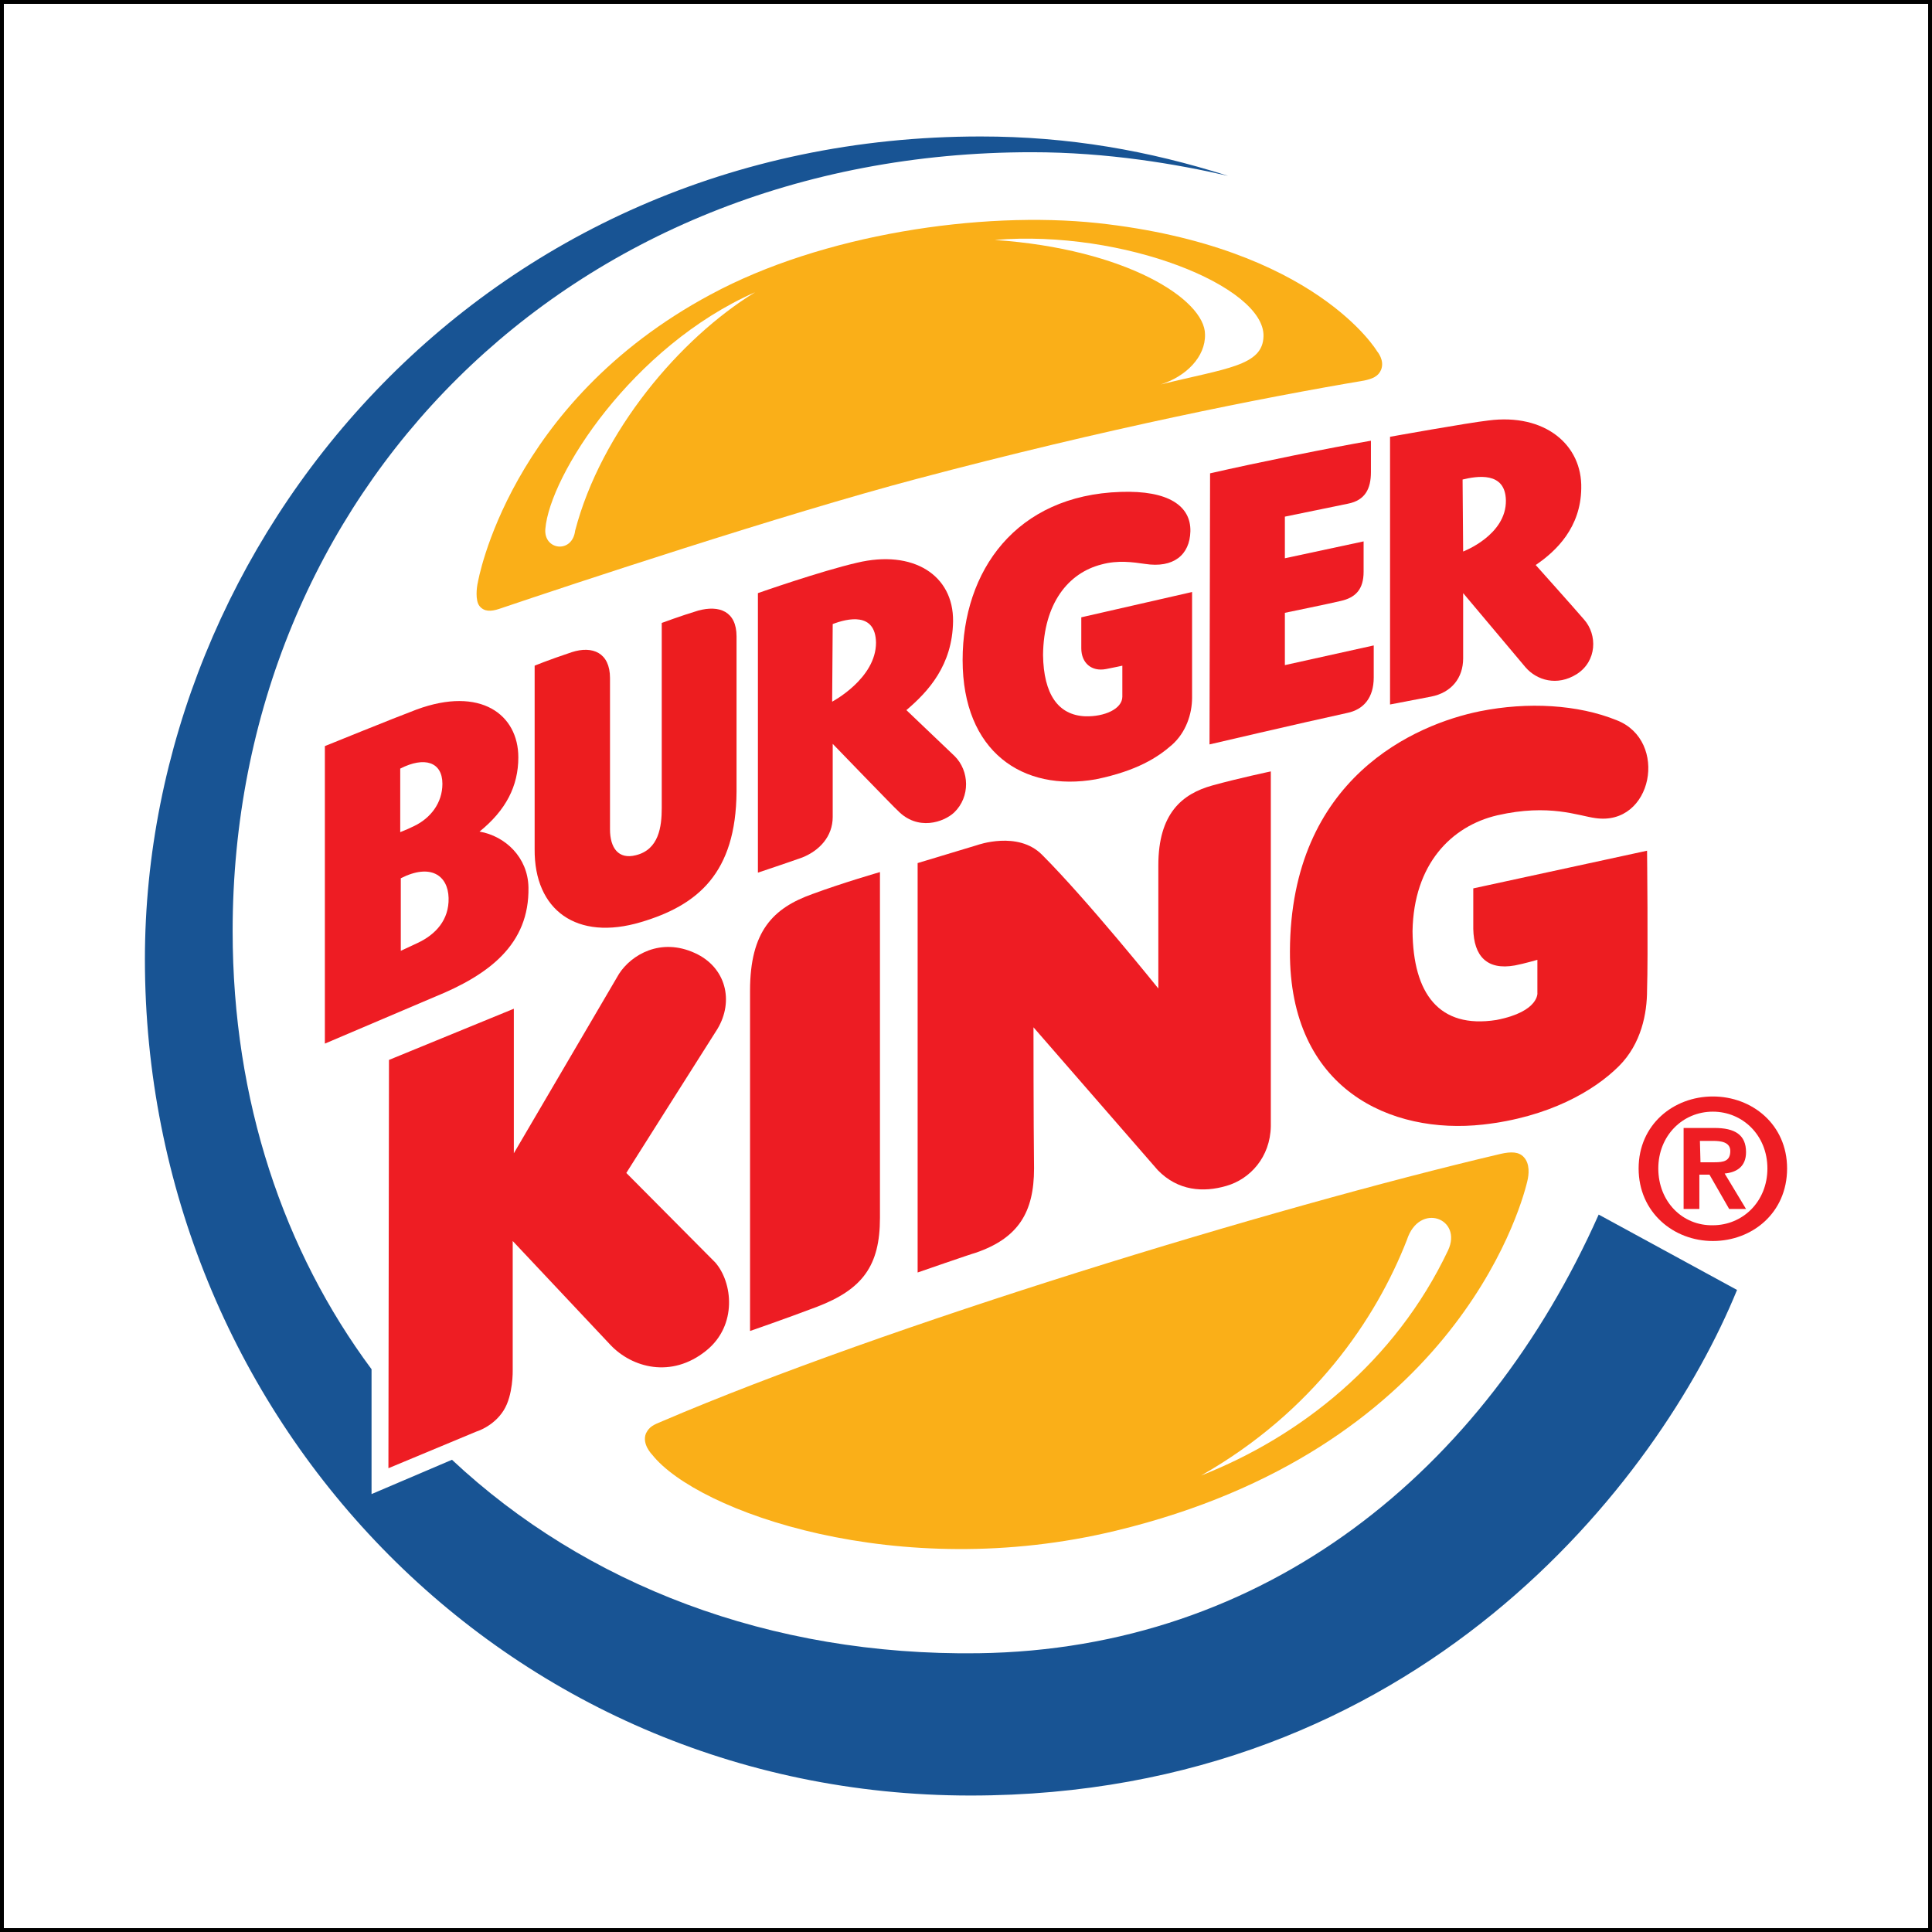
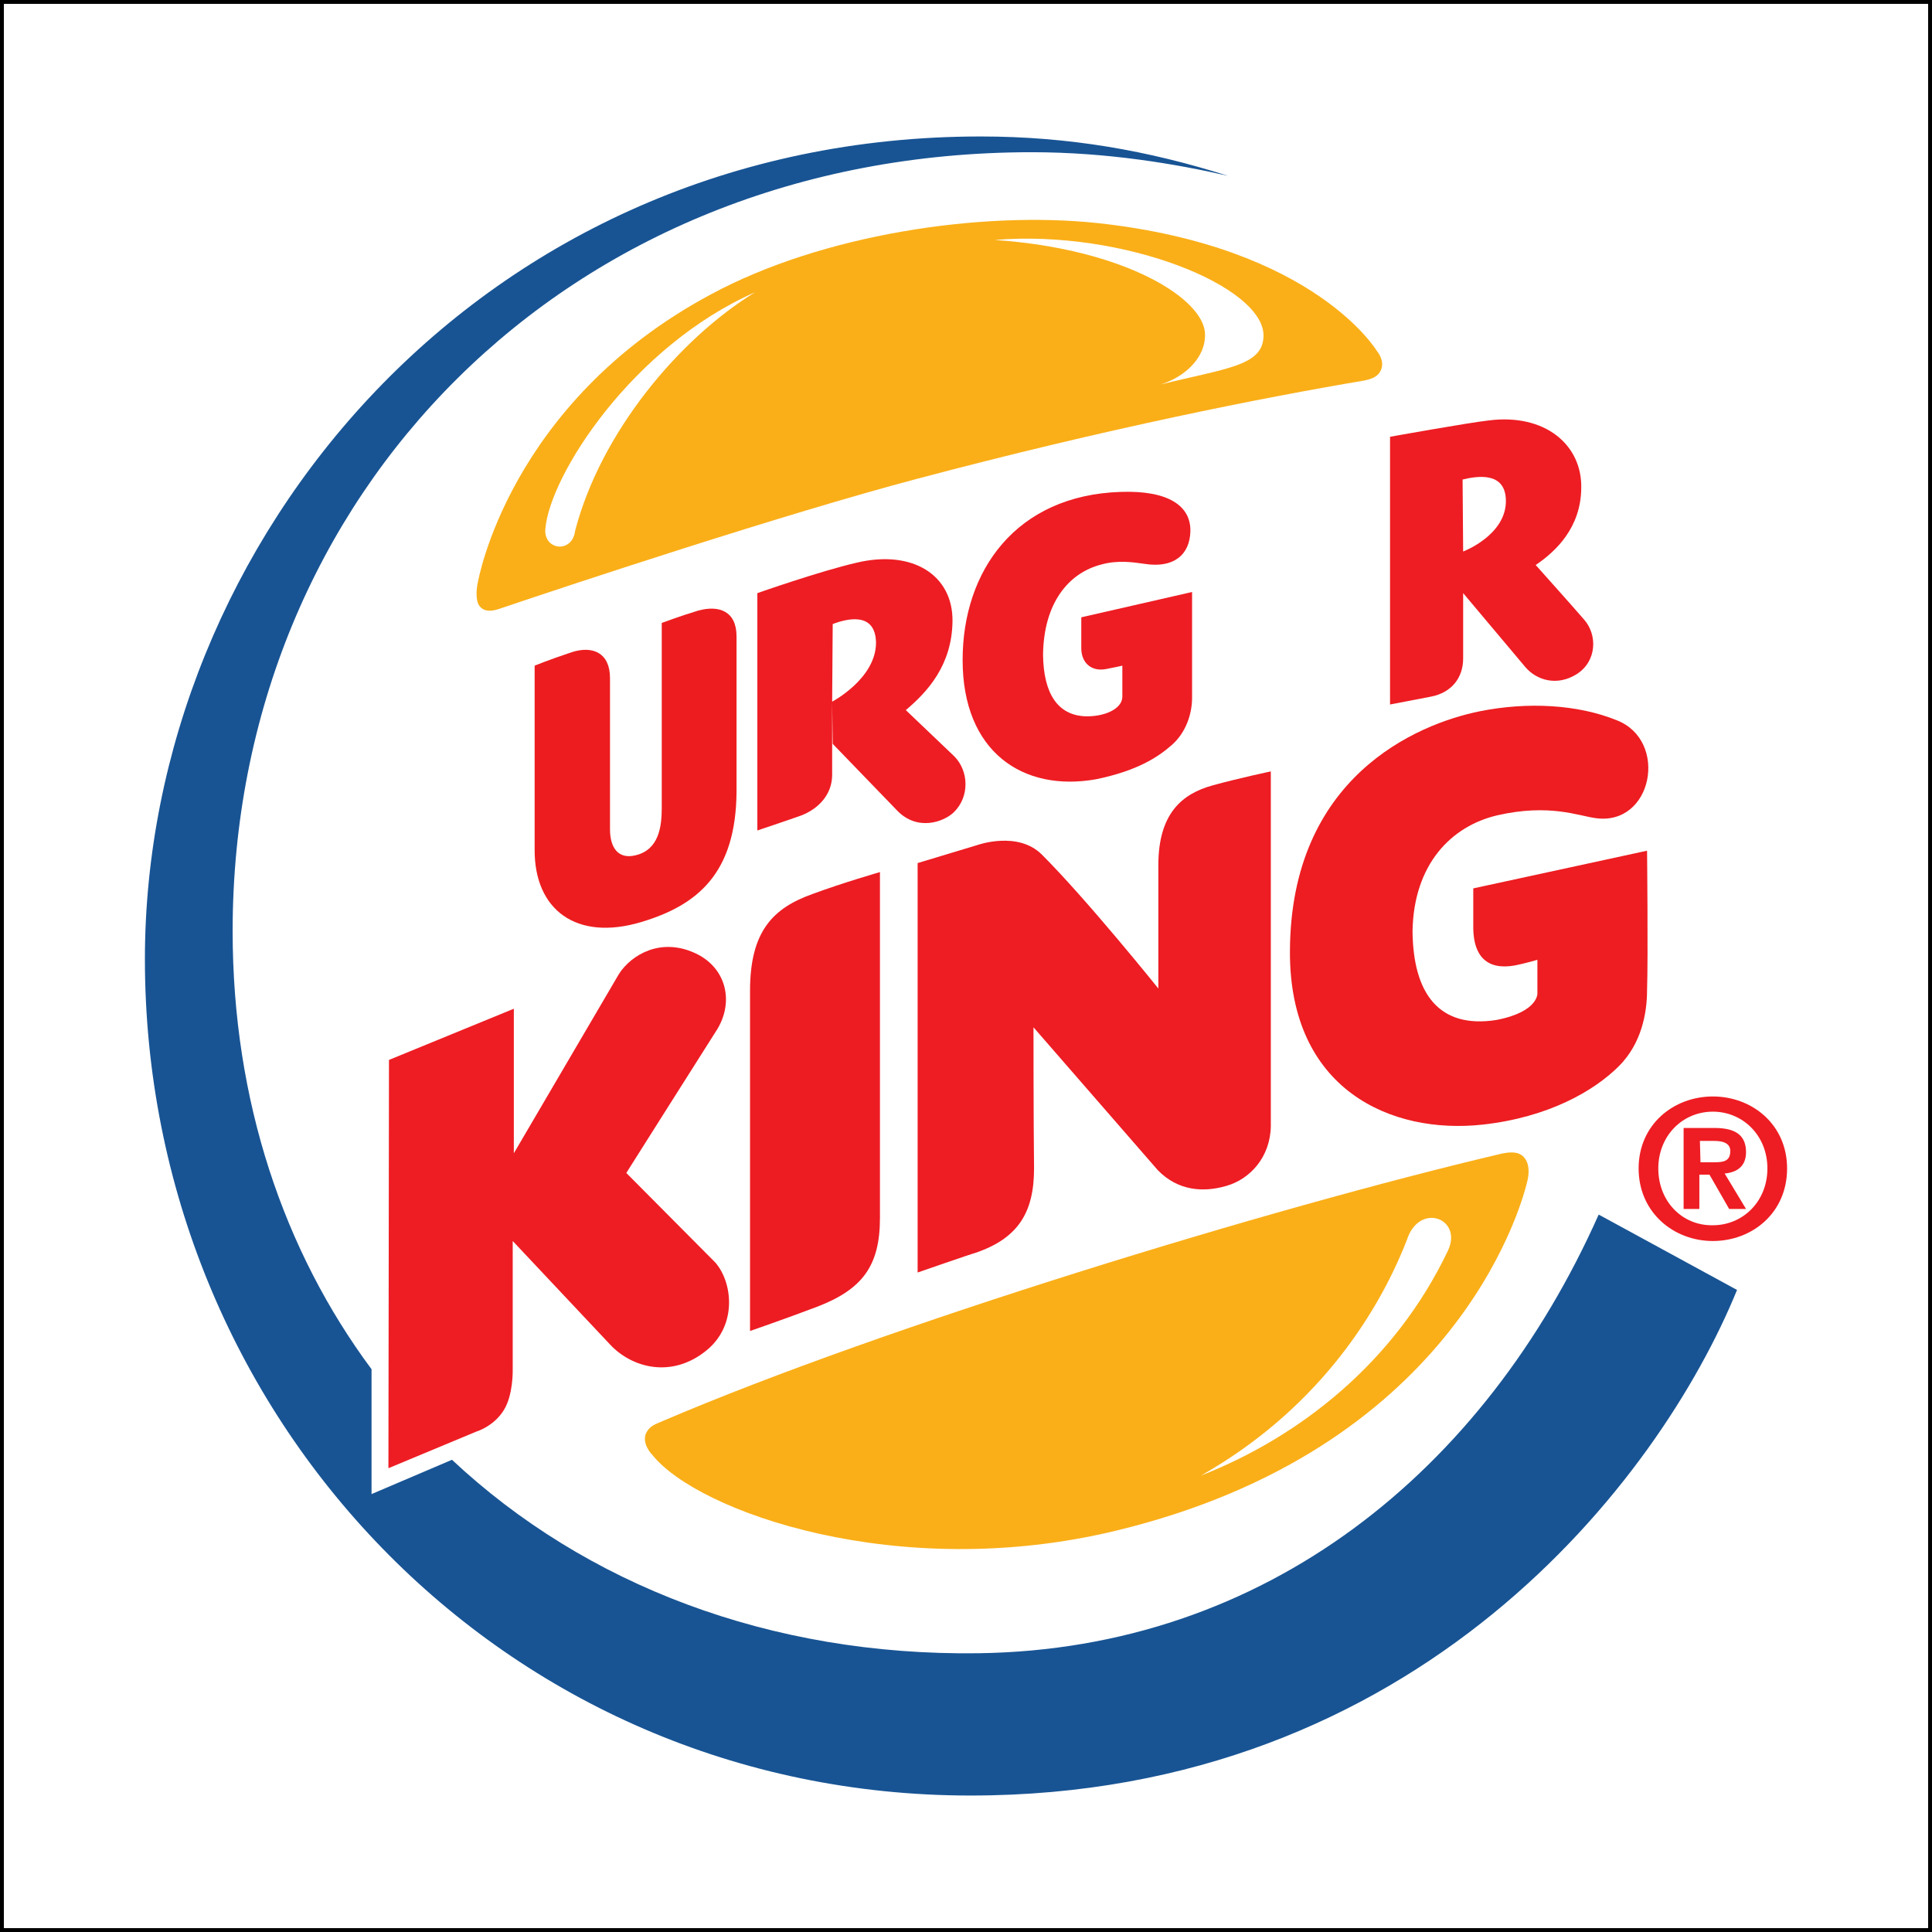
<svg xmlns="http://www.w3.org/2000/svg" xmlns:ns1="http://sodipodi.sourceforge.net/DTD/sodipodi-0.dtd" xmlns:ns2="http://www.inkscape.org/namespaces/inkscape" version="1.1" id="svg2200" ns1:docname="burger-king-square.svg" ns2:version="0.92.4 (5da689c313, 2019-01-14)" x="0px" y="0px" viewBox="0 0 937.5 937.5" enable-background="new -98.5 -99.2 291.8 295" xml:space="preserve" width="1000" height="1000">
  <rect x="0" y="0" width="937.5" height="937.5" fill="#333333" stroke="none" />
  <defs id="defs21" />
  <ns1:namedview id="namedview20" pagecolor="#ffffff" bordercolor="#666666" ns2:zoom="0.5" borderopacity="1" ns2:cy="355.26545" ns2:cx="-245.4604" showgrid="false" ns2:pageopacity="0" ns2:current-layer="svg2200" ns2:window-width="1920" ns2:window-y="-9" ns2:pageshadow="2" ns2:window-maximized="1" ns2:window-x="-9" ns2:window-height="1051" objecttolerance="10" gridtolerance="10" guidetolerance="10">
	</ns1:namedview>
  <rect style="overflow:visible;fill:#ffffff;fill-opacity:1;fill-rule:nonzero;stroke:#000000;stroke-width:1.875;stroke-miterlimit:4;stroke-dasharray:none;stroke-opacity:1" id="rect871" width="935.625" height="935.625" x="0.938" y="0.938" />
  <g id="g847" transform="matrix(2.729,0,0,2.729,339.394,336.938)">
    <path style="fill:#faaf18" d="m 121.2,-57.7 c 0.7,-1.7 -0.7,-3.3 -0.7,-3.3 0,0 -11,-18.6 -49.7,-22.8 -20.8,-2.2 -49,2 -68.8,12.7 -36,19.3 -41.4,51.2 -41.4,51.2 -0.2,0.8 -0.5,3.2 0.3,4.2 0.8,1 2,1 3.5,0.5 12.7,-4.3 50.4,-16.8 74.2,-23.1 33.9,-9 61.8,-14.5 79.6,-17.5 1.4,-0.3 2.5,-0.7 3,-1.9" ns2:connector-curvature="0" id="path11" />
    <path style="fill:#185494" d="m 159.9,92.5 c -20.3,45.6 -59.2,77.3 -110.3,78 C 12.5,171 -20.3,158.3 -44,136.1 l -14.3,6.1 V 120 C -73.9,99 -83,72.3 -83,42.1 c 0,-77.5 59.3,-138.5 142.1,-138.5 13.5,0 25.7,2.1 34.9,4.2 -14.2,-4.5 -28.3,-7 -44,-7 -88.8,0 -148.6,72 -148.6,146.3 0,80.9 63.5,148.7 146.8,148.7 79.6,0 122.5,-56.1 136.3,-89.9 L 159.9,92.5" ns2:connector-curvature="0" id="path13" />
    <path style="fill:#ed1d21" d="m 139.3,76.5 c 11.7,-1.3 19.8,-6 24.2,-10.4 4,-4 5,-9.4 5,-13.5 0.2,-6 0,-24.8 0,-24.8 l -30.9,6.7 c 0,0 0,2.3 0,7.2 0.1,4.8 2.4,7.4 7.4,6.5 1.6,-0.3 4,-1 4,-1 v 5.9 c 0,-0.2 0.5,3.3 -7.3,4.8 -10.2,1.6 -14.8,-4.7 -14.9,-15.8 0.2,-11.9 6.9,-18.7 15.1,-20.6 9.2,-2.1 14.4,0.1 17.4,0.5 10.2,1.5 13.1,-13.8 3.8,-17.4 C 156.2,1.8 147.3,1.3 138.8,3 127.4,5.3 105.1,14.8 105,45.7 c -0.1,24.6 18,32.6 34.3,30.8" ns2:connector-curvature="0" id="path15" />
    <path style="fill:#ee1c23" d="m 38.8,102.8 c 0,0 9.5,-3.3 10.3,-3.5 7.6,-2.6 10.4,-7.2 10.4,-15 -0.1,-8.5 -0.1,-25.1 -0.1,-25.1 l 22.1,25.4 c 3.6,3.7 8.1,4 12.2,2.8 4.2,-1.2 7.8,-5.1 7.9,-10.6 0,-18.3 0,-63.1 0,-63.1 0,0 -5.7,1.2 -10.4,2.5 -5.4,1.5 -9.6,5 -9.6,14.2 0,3.2 0,21.9 0,21.9 C 81.6,52.3 69,36.6 60.9,28.5 56.6,24.2 49.4,26.8 49.4,26.8 L 38.8,30 v 72.8" ns2:connector-curvature="0" id="path17" />
    <path style="fill:#ed1c23" d="m 32.1,31.6 c 0,0 -6.6,1.9 -12,3.9 C 13.1,38 9,42.1 9,52.7 c 0,9.8 0,60.5 0,60.5 0,0 6.1,-2.1 11.9,-4.3 8.1,-3.1 11.2,-7.3 11.2,-15.8 0,-7.3 0,-61.5 0,-61.5" ns2:connector-curvature="0" id="path19" />
    <path style="fill:#ee1d23" d="m -0.8,46 c -6.1,-2.8 -11.3,0.3 -13.5,3.7 L -33,81.6 V 55.9 l -22.2,9.1 -0.1,72.6 15.6,-6.5 c 0,0 3.1,-0.9 4.9,-3.8 1.7,-2.7 1.6,-7.1 1.6,-7.1 v -23 l 17.4,18.5 c 3.8,4 10.8,6 17,1 5.6,-4.5 4.7,-12.2 1.6,-15.7 L -13,85.1 c 0,0 13.9,-22 16.2,-25.6 3,-5 1.5,-11 -4,-13.5" ns2:connector-curvature="0" id="path21" />
    <path style="fill:#faaf18" d="m -9.5,131.4 c -0.8,1.9 1.1,3.8 1.1,3.8 8,10.1 43.7,22.9 82.5,13.5 59.2,-14.3 71.7,-56.2 73.1,-62.1 0.3,-1.2 0.5,-3.1 -0.6,-4.3 -0.9,-1 -2.3,-1 -4.1,-0.6 -41.2,9.7 -109.5,30.6 -149,47.5 -1.7,0.7 -2.4,1 -3,2.2" ns2:connector-curvature="0" id="path23" />
-     <path style="fill:#ee1c23" d="m -44.6,36.2 c -0.1,-4 -3.2,-6.2 -8.5,-3.5 v 12.9 c 0,0 1.7,-0.8 3,-1.4 3.2,-1.5 5.6,-4.1 5.5,-8 m -8.6,-11.7 c 1,-0.4 1.7,-0.7 2.5,-1.1 2.9,-1.4 5,-4.1 5,-7.5 0,-3.9 -3.2,-4.9 -7.5,-2.7 0,0.1 0,11.3 0,11.3 z m 22.8,9.8 c 0.2,10.2 -7.1,15.6 -16.7,19.5 l -19.5,8.3 V 9.2 c 0,0 12.3,-5 16.3,-6.5 11.4,-4.2 18.1,0.9 18.1,8.5 0,5.1 -2.2,9.4 -6.9,13.2 4.6,0.8 8.6,4.6 8.7,9.9 z" ns2:connector-curvature="0" id="path25" />
    <path style="fill:#ed1d1f" d="m 6.6,-10.3 c 0,-4.5 -3.1,-5.6 -6.8,-4.6 -3,0.9 -6.5,2.2 -6.5,2.2 v 32.9 c 0,3.3 -0.5,7.4 -4.6,8.4 -3.1,0.8 -4.6,-1.3 -4.6,-4.6 V -2.9 c 0,-4.5 -3.1,-5.8 -6.8,-4.6 -4.2,1.4 -6.6,2.4 -6.6,2.4 0,0 0,23.3 0,32.6 -0.1,10.9 7.5,16.4 18.9,13 10.1,-3 16.9,-8.7 17,-23.2 v -27.6" ns2:connector-curvature="0" id="path27" />
-     <path style="fill:#ee1c23" d="m 115.2,3.3 c 2.9,-0.6 4.7,-2.7 4.7,-6.3 0,-3.2 0,-5.7 0,-5.7 l -15.8,3.5 v -9.3 c 0,0 7.8,-1.6 9.9,-2.1 2.7,-0.6 4.1,-2.1 4.1,-5.2 0,-2.9 0,-5.4 0,-5.4 l -14,3 v -7.4 c 0,0 7.3,-1.5 11.2,-2.3 3.1,-0.6 4.1,-2.7 4.1,-5.6 0,-1.9 0,-5.6 0,-5.6 -7,1.2 -20.3,3.9 -28.6,5.8 L 90.7,8.9 c 0,0 15.8,-3.7 24.5,-5.6" ns2:connector-curvature="0" id="path29" />
-     <path style="fill:#ee1d23" d="m 23.6,1.3 c 0,0 7.8,-4.1 7.8,-10.5 -0.1,-5.5 -5.1,-4.3 -7.7,-3.3 L 23.6,1.3 m 0.1,7.5 c 0,0 0,9.2 0,13 0,3.5 -2.4,6 -5.4,7.2 0,0.1 0,-0.1 0,0 -2.5,0.9 -7.9,2.7 -7.9,2.7 V -18 c 0,0 11.1,-3.9 17.6,-5.4 10,-2.4 17.2,2.2 17.1,10.4 -0.1,7.8 -4.4,12.5 -8.3,15.8 l 8.6,8.2 c 2.6,2.6 2.8,7.2 -0.1,10 -1.8,1.7 -6.5,3.4 -10.1,-0.4 C 35.1,20.6 23.7,8.8 23.7,8.8 Z" ns2:connector-curvature="0" id="path31" />
+     <path style="fill:#ee1d23" d="m 23.6,1.3 c 0,0 7.8,-4.1 7.8,-10.5 -0.1,-5.5 -5.1,-4.3 -7.7,-3.3 L 23.6,1.3 c 0,0 0,9.2 0,13 0,3.5 -2.4,6 -5.4,7.2 0,0.1 0,-0.1 0,0 -2.5,0.9 -7.9,2.7 -7.9,2.7 V -18 c 0,0 11.1,-3.9 17.6,-5.4 10,-2.4 17.2,2.2 17.1,10.4 -0.1,7.8 -4.4,12.5 -8.3,15.8 l 8.6,8.2 c 2.6,2.6 2.8,7.2 -0.1,10 -1.8,1.7 -6.5,3.4 -10.1,-0.4 C 35.1,20.6 23.7,8.8 23.7,8.8 Z" ns2:connector-curvature="0" id="path31" />
    <path style="fill:#ee1d23" d="m 135.8,-25.4 c 0,0 7.7,-2.9 7.6,-9.1 -0.1,-5.2 -5.2,-4.3 -7.7,-3.7 l 0.1,12.8 m -13,27.2 v -47.6 c 0,0 13.9,-2.5 17.5,-2.9 10,-1.3 16.7,4.3 16.5,12.1 -0.1,6.9 -4.4,11.1 -8.1,13.6 0,0 6.8,7.6 8.6,9.7 2.4,2.7 2.3,7.4 -1.3,9.7 -3.5,2.2 -7.1,1.1 -9.1,-1.2 L 135.8,-18 c 0,0 0,8.1 0,11.6 0,3.5 -2.1,6.1 -5.7,6.8 z" ns2:connector-curvature="0" id="path33" />
    <path style="fill:#ee1d23" d="m 87.6,-18.2 -19.7,4.5 c 0,0 0,2.1 0,5.5 0,2.6 1.8,4.2 4.4,3.7 1.6,-0.3 2.9,-0.6 2.9,-0.6 V 0.4 C 75.2,2.6 72,4 68.6,3.9 63.8,3.7 61.2,0 61.1,-7 c 0.1,-9.2 4.5,-14.6 10.4,-16.1 2.9,-0.8 5.6,-0.4 7.7,-0.1 5.1,0.8 8,-1.6 8.1,-5.8 0.1,-4.5 -3.9,-7.3 -12.4,-7 -18.6,0.6 -28.1,14 -28.1,29.9 0,16.3 10.7,23.5 23.7,21.2 7.3,-1.5 11,-3.9 13.5,-6.1 2.5,-2.2 3.6,-5.5 3.6,-8.4 v -18.8" ns2:connector-curvature="0" id="path35" />
    <path style="fill:#ffffff" d="m 9.9,-71.5 c -21.8,9.6 -36.5,32.5 -37.3,42.1 -0.3,3.8 4.8,4.4 5.3,0.3 4.6,-17.6 18.6,-34.2 32,-42.4" ns2:connector-curvature="0" id="path37" />
    <path style="fill:#ffffff" d="m 82,-55.1 c 11.7,-2.9 18.2,-3.3 18.3,-8.6 0.2,-8.8 -24.8,-19 -47.8,-17.1 23.4,1.6 37.4,10.6 37.4,16.8 0.1,4 -3.4,7.5 -7.9,8.9" ns2:connector-curvature="0" id="path39" />
    <path style="fill:#ffffff" d="m 89.2,138.9 c 17.6,-6.9 34.5,-20.2 43.9,-40 2.7,-5.7 -5.1,-8.7 -7.3,-1.9 -5.5,14.1 -16.7,30.6 -36.6,41.9" ns2:connector-curvature="0" id="path41" />
    <path style="fill:#ee1d23" d="m 177.9,79.4 h 2.4 c 1.3,0 3,0.2 3,1.8 0,1.8 -1.2,2 -2.8,2 H 178 l -0.1,-3.8 M 175,91.5 h 2.8 v -6.1 h 1.8 l 3.5,6.1 h 3 l -3.8,-6.3 c 2.1,-0.2 3.8,-1.2 3.8,-3.8 0,-3.1 -2,-4.3 -5.6,-4.3 H 175 Z m -8,-7.2 c 0,7.8 6.2,12.9 13.2,12.9 7,0 13.2,-5 13.2,-12.9 0,-7.8 -6.2,-12.8 -13.2,-12.8 -7,0 -13.2,5 -13.2,12.8 z m 3.5,0 c 0,-5.8 4.3,-10.1 9.7,-10.1 5.3,0 9.7,4.2 9.7,10.1 0,5.9 -4.4,10.1 -9.7,10.1 -5.4,0.1 -9.7,-4.2 -9.7,-10.1 z" ns2:connector-curvature="0" id="path43" />
  </g>
</svg>